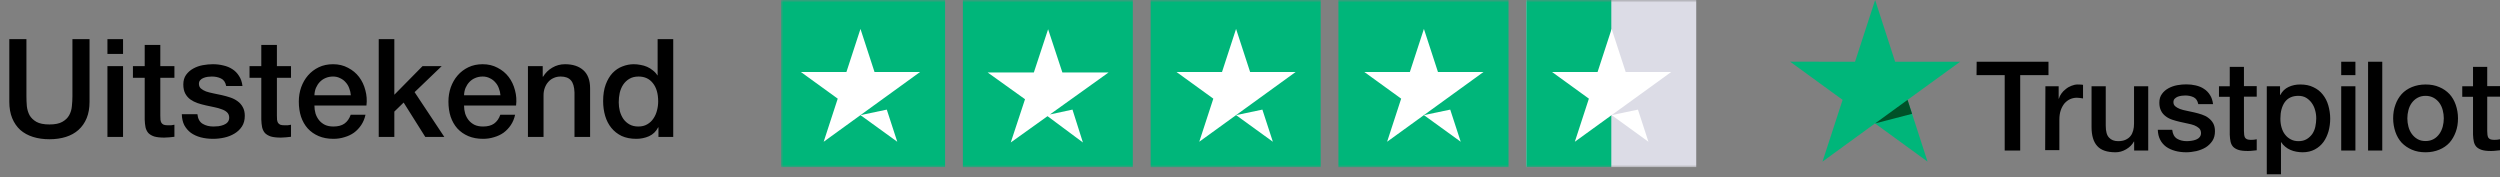
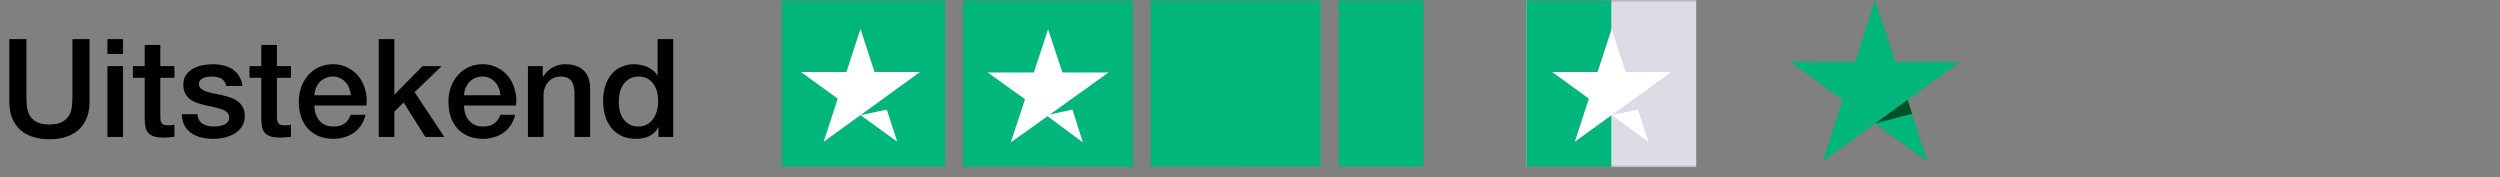
<svg xmlns="http://www.w3.org/2000/svg" fill="none" viewBox="0 0 493 35" height="35" width="493">
  <rect x="0" y="0" width="493" height="35" fill="#808080" stroke="none" />
-   <path fill="black" d="M389.797 12.18H403.96V14.817H398.383V29.68H395.327V14.817H389.773L389.797 12.18ZM403.353 17.01H405.967V19.46H406.013C406.107 19.11 406.27 18.783 406.503 18.457C406.737 18.13 407.017 17.827 407.367 17.57C407.693 17.29 408.067 17.08 408.487 16.917C408.883 16.753 409.303 16.66 409.723 16.66C410.05 16.66 410.283 16.683 410.4 16.683C410.517 16.707 410.657 16.73 410.773 16.73V19.413C410.587 19.367 410.377 19.343 410.167 19.32C409.957 19.297 409.77 19.273 409.56 19.273C409.093 19.273 408.65 19.367 408.23 19.553C407.81 19.74 407.46 20.02 407.133 20.37C406.83 20.743 406.573 21.187 406.387 21.723C406.2 22.26 406.107 22.89 406.107 23.59V29.61H403.307L403.353 17.01ZM423.607 29.68H420.853V27.907H420.807C420.457 28.56 419.943 29.05 419.267 29.447C418.59 29.843 417.89 30.03 417.19 30.03C415.533 30.03 414.32 29.633 413.573 28.793C412.827 27.977 412.453 26.717 412.453 25.06V17.01H415.253V24.78C415.253 25.9 415.463 26.693 415.907 27.137C416.327 27.603 416.933 27.837 417.703 27.837C418.287 27.837 418.777 27.743 419.173 27.557C419.57 27.37 419.897 27.137 420.13 26.833C420.387 26.53 420.55 26.157 420.667 25.737C420.783 25.317 420.83 24.85 420.83 24.36V17.01H423.63V29.68H423.607ZM428.367 25.62C428.46 26.437 428.763 26.997 429.3 27.347C429.837 27.673 430.49 27.837 431.237 27.837C431.493 27.837 431.797 27.813 432.123 27.767C432.45 27.72 432.777 27.65 433.057 27.533C433.36 27.417 433.593 27.253 433.78 27.02C433.967 26.787 434.06 26.507 434.037 26.157C434.013 25.807 433.897 25.503 433.64 25.27C433.383 25.037 433.08 24.873 432.707 24.71C432.333 24.57 431.89 24.453 431.4 24.36C430.91 24.267 430.42 24.15 429.907 24.033C429.393 23.917 428.88 23.777 428.39 23.613C427.9 23.45 427.48 23.24 427.083 22.937C426.71 22.657 426.383 22.307 426.173 21.863C425.94 21.42 425.823 20.907 425.823 20.253C425.823 19.553 425.987 18.993 426.337 18.527C426.663 18.06 427.107 17.687 427.62 17.407C428.133 17.127 428.717 16.917 429.347 16.8C429.977 16.683 430.583 16.637 431.143 16.637C431.797 16.637 432.427 16.707 433.01 16.847C433.593 16.987 434.153 17.197 434.62 17.523C435.11 17.827 435.507 18.247 435.81 18.737C436.137 19.227 436.323 19.833 436.417 20.533H433.5C433.36 19.857 433.057 19.413 432.59 19.18C432.1 18.947 431.563 18.83 430.933 18.83C430.747 18.83 430.49 18.853 430.233 18.877C429.953 18.923 429.72 18.97 429.463 19.063C429.23 19.157 429.02 19.297 428.857 19.46C428.693 19.623 428.6 19.857 428.6 20.137C428.6 20.487 428.717 20.743 428.95 20.953C429.183 21.163 429.487 21.327 429.883 21.49C430.257 21.63 430.7 21.747 431.19 21.84C431.68 21.933 432.193 22.05 432.707 22.167C433.22 22.283 433.71 22.423 434.2 22.587C434.69 22.75 435.133 22.96 435.507 23.263C435.88 23.543 436.207 23.893 436.44 24.313C436.673 24.733 436.79 25.27 436.79 25.877C436.79 26.623 436.627 27.253 436.277 27.79C435.927 28.303 435.483 28.747 434.947 29.073C434.41 29.4 433.78 29.633 433.127 29.797C432.45 29.937 431.797 30.03 431.143 30.03C430.35 30.03 429.603 29.937 428.927 29.75C428.25 29.563 427.643 29.283 427.153 28.933C426.663 28.56 426.267 28.117 425.987 27.557C425.707 27.02 425.543 26.367 425.52 25.597H428.343V25.62H428.367ZM437.583 17.01H439.707V13.183H442.507V16.987H445.027V19.063H442.507V25.83C442.507 26.133 442.53 26.367 442.553 26.6C442.577 26.81 442.647 26.997 442.717 27.137C442.81 27.277 442.95 27.393 443.113 27.463C443.3 27.533 443.533 27.58 443.86 27.58C444.047 27.58 444.257 27.58 444.443 27.557C444.63 27.533 444.84 27.51 445.027 27.463V29.633C444.723 29.68 444.42 29.703 444.117 29.727C443.813 29.773 443.533 29.773 443.207 29.773C442.46 29.773 441.877 29.703 441.433 29.563C440.99 29.423 440.64 29.213 440.383 28.957C440.127 28.677 439.963 28.35 439.87 27.953C439.777 27.557 439.73 27.067 439.707 26.553V19.087H437.583V16.963V17.01ZM446.987 17.01H449.623V18.737H449.67C450.067 17.99 450.603 17.477 451.303 17.15C452.003 16.823 452.75 16.66 453.59 16.66C454.593 16.66 455.457 16.823 456.203 17.197C456.95 17.547 457.557 18.013 458.047 18.643C458.537 19.25 458.91 19.973 459.143 20.79C459.377 21.607 459.517 22.493 459.517 23.403C459.517 24.267 459.4 25.083 459.19 25.877C458.957 26.67 458.63 27.393 458.187 28C457.743 28.607 457.183 29.097 456.483 29.47C455.783 29.843 454.99 30.03 454.057 30.03C453.66 30.03 453.24 29.983 452.843 29.913C452.447 29.843 452.05 29.727 451.677 29.563C451.303 29.4 450.953 29.19 450.65 28.933C450.323 28.677 450.067 28.373 449.857 28.047H449.81V34.37H447.01V17.01H446.987ZM456.763 23.357C456.763 22.797 456.693 22.237 456.53 21.7C456.39 21.163 456.157 20.697 455.853 20.277C455.55 19.857 455.177 19.53 454.757 19.273C454.313 19.017 453.8 18.9 453.24 18.9C452.073 18.9 451.187 19.297 450.58 20.113C449.997 20.93 449.693 22.027 449.693 23.38C449.693 24.033 449.763 24.617 449.927 25.153C450.09 25.69 450.3 26.157 450.627 26.553C450.93 26.95 451.303 27.253 451.747 27.487C452.19 27.72 452.68 27.837 453.263 27.837C453.917 27.837 454.43 27.697 454.873 27.44C455.317 27.183 455.667 26.833 455.97 26.437C456.25 26.017 456.46 25.55 456.577 25.013C456.693 24.453 456.763 23.917 456.763 23.357ZM461.687 12.18H464.487V14.816H461.687V12.18ZM461.687 17.01H464.487V29.68H461.687V17.01ZM466.983 12.18H469.783V29.68H466.983V12.18ZM478.323 30.03C477.32 30.03 476.41 29.867 475.617 29.517C474.823 29.167 474.17 28.723 473.61 28.14C473.073 27.557 472.653 26.833 472.373 26.017C472.093 25.2 471.93 24.29 471.93 23.333C471.93 22.377 472.07 21.49 472.373 20.673C472.653 19.857 473.073 19.157 473.61 18.55C474.147 17.967 474.823 17.5 475.617 17.173C476.41 16.847 477.32 16.66 478.323 16.66C479.327 16.66 480.237 16.823 481.03 17.173C481.823 17.5 482.477 17.967 483.037 18.55C483.573 19.133 483.993 19.857 484.273 20.673C484.553 21.49 484.717 22.377 484.717 23.333C484.717 24.313 484.577 25.2 484.273 26.017C483.97 26.833 483.573 27.533 483.037 28.14C482.5 28.723 481.823 29.19 481.03 29.517C480.237 29.843 479.35 30.03 478.323 30.03ZM478.323 27.813C478.93 27.813 479.49 27.673 479.933 27.417C480.4 27.16 480.75 26.81 481.053 26.39C481.357 25.97 481.567 25.48 481.707 24.967C481.847 24.43 481.917 23.893 481.917 23.333C481.917 22.797 481.847 22.26 481.707 21.723C481.567 21.187 481.357 20.72 481.053 20.3C480.75 19.88 480.377 19.553 479.933 19.297C479.467 19.04 478.93 18.9 478.323 18.9C477.717 18.9 477.157 19.04 476.713 19.297C476.247 19.553 475.897 19.903 475.593 20.3C475.29 20.72 475.08 21.187 474.94 21.723C474.8 22.26 474.73 22.797 474.73 23.333C474.73 23.893 474.8 24.43 474.94 24.967C475.08 25.503 475.29 25.97 475.593 26.39C475.897 26.81 476.27 27.16 476.713 27.417C477.18 27.697 477.717 27.813 478.323 27.813ZM485.557 17.01H487.68V13.183H490.48V16.987H493V19.063H490.48V25.83C490.48 26.133 490.503 26.367 490.527 26.6C490.55 26.81 490.62 26.997 490.69 27.137C490.783 27.277 490.923 27.393 491.087 27.463C491.273 27.533 491.507 27.58 491.833 27.58C492.02 27.58 492.23 27.58 492.417 27.557C492.603 27.533 492.813 27.51 493 27.463V29.633C492.697 29.68 492.393 29.703 492.09 29.727C491.787 29.773 491.507 29.773 491.18 29.773C490.433 29.773 489.85 29.703 489.407 29.563C488.963 29.423 488.613 29.213 488.357 28.957C488.1 28.677 487.937 28.35 487.843 27.953C487.75 27.557 487.703 27.067 487.68 26.553V19.087H485.557V16.963V17.01Z" />
  <path fill="#00B67A" d="M386.53 12.18H373.72L369.777 0L365.81 12.18L353 12.157L363.36 19.693L359.393 31.873L369.753 24.337L380.113 31.873L376.17 19.693L386.53 12.18Z" />
  <path fill="#005128" d="M377.057 22.446L376.17 19.693L369.777 24.336L377.057 22.446Z" />
  <path fill="black" d="M1.836 7.722H5.211V18.954C5.211 19.602 5.238 20.259 5.292 20.925C5.364 21.591 5.544 22.194 5.832 22.734C6.138 23.256 6.588 23.688 7.182 24.03C7.794 24.372 8.649 24.543 9.747 24.543C10.845 24.543 11.691 24.372 12.285 24.03C12.897 23.688 13.347 23.256 13.635 22.734C13.941 22.194 14.121 21.591 14.175 20.925C14.247 20.259 14.283 19.602 14.283 18.954V7.722H17.658V20.061C17.658 21.303 17.469 22.383 17.091 23.301C16.713 24.219 16.173 24.993 15.471 25.623C14.787 26.235 13.959 26.694 12.987 27C12.015 27.306 10.935 27.459 9.747 27.459C8.559 27.459 7.479 27.306 6.507 27C5.535 26.694 4.698 26.235 3.996 25.623C3.312 24.993 2.781 24.219 2.403 23.301C2.025 22.383 1.836 21.303 1.836 20.061V7.722ZM21.186 7.722H24.264V10.638H21.186V7.722ZM21.186 13.041H24.264V27H21.186V13.041ZM26.214 13.041H28.536V8.856H31.614V13.041H34.395V15.336H31.614V22.788C31.614 23.112 31.623 23.391 31.641 23.625C31.677 23.859 31.74 24.057 31.83 24.219C31.938 24.381 32.091 24.507 32.289 24.597C32.487 24.669 32.757 24.705 33.099 24.705C33.315 24.705 33.531 24.705 33.747 24.705C33.963 24.687 34.179 24.651 34.395 24.597V26.973C34.053 27.009 33.72 27.045 33.396 27.081C33.072 27.117 32.739 27.135 32.397 27.135C31.587 27.135 30.93 27.063 30.426 26.919C29.94 26.757 29.553 26.532 29.265 26.244C28.995 25.938 28.806 25.56 28.698 25.11C28.608 24.66 28.554 24.147 28.536 23.571V15.336H26.214V13.041ZM38.931 22.518C39.021 23.418 39.363 24.048 39.957 24.408C40.551 24.768 41.262 24.948 42.09 24.948C42.378 24.948 42.702 24.93 43.062 24.894C43.44 24.84 43.791 24.75 44.115 24.624C44.439 24.498 44.7 24.318 44.898 24.084C45.114 23.832 45.213 23.508 45.195 23.112C45.177 22.716 45.033 22.392 44.763 22.14C44.493 21.888 44.142 21.69 43.71 21.546C43.296 21.384 42.819 21.249 42.279 21.141C41.739 21.033 41.19 20.916 40.632 20.79C40.056 20.664 39.498 20.511 38.958 20.331C38.436 20.151 37.959 19.908 37.527 19.602C37.113 19.296 36.78 18.909 36.528 18.441C36.276 17.955 36.15 17.361 36.15 16.659C36.15 15.903 36.33 15.273 36.69 14.769C37.068 14.247 37.536 13.833 38.094 13.527C38.67 13.203 39.3 12.978 39.984 12.852C40.686 12.726 41.352 12.663 41.982 12.663C42.702 12.663 43.386 12.744 44.034 12.906C44.7 13.05 45.294 13.293 45.816 13.635C46.356 13.977 46.797 14.427 47.139 14.985C47.499 15.525 47.724 16.182 47.814 16.956H44.601C44.457 16.218 44.115 15.723 43.575 15.471C43.053 15.219 42.45 15.093 41.766 15.093C41.55 15.093 41.289 15.111 40.983 15.147C40.695 15.183 40.416 15.255 40.146 15.363C39.894 15.453 39.678 15.597 39.498 15.795C39.318 15.975 39.228 16.218 39.228 16.524C39.228 16.902 39.354 17.208 39.606 17.442C39.876 17.676 40.218 17.874 40.632 18.036C41.064 18.18 41.55 18.306 42.09 18.414C42.63 18.522 43.188 18.639 43.764 18.765C44.322 18.891 44.871 19.044 45.411 19.224C45.951 19.404 46.428 19.647 46.842 19.953C47.274 20.259 47.616 20.646 47.868 21.114C48.138 21.582 48.273 22.158 48.273 22.842C48.273 23.67 48.084 24.372 47.706 24.948C47.328 25.524 46.833 25.992 46.221 26.352C45.627 26.712 44.961 26.973 44.223 27.135C43.485 27.297 42.756 27.378 42.036 27.378C41.154 27.378 40.335 27.279 39.579 27.081C38.841 26.883 38.193 26.586 37.635 26.19C37.095 25.776 36.663 25.272 36.339 24.678C36.033 24.066 35.871 23.346 35.853 22.518H38.931ZM49.206 13.041H51.528V8.856H54.606V13.041H57.387V15.336H54.606V22.788C54.606 23.112 54.615 23.391 54.633 23.625C54.669 23.859 54.732 24.057 54.822 24.219C54.93 24.381 55.083 24.507 55.281 24.597C55.479 24.669 55.749 24.705 56.091 24.705C56.307 24.705 56.523 24.705 56.739 24.705C56.955 24.687 57.171 24.651 57.387 24.597V26.973C57.045 27.009 56.712 27.045 56.388 27.081C56.064 27.117 55.731 27.135 55.389 27.135C54.579 27.135 53.922 27.063 53.418 26.919C52.932 26.757 52.545 26.532 52.257 26.244C51.987 25.938 51.798 25.56 51.69 25.11C51.6 24.66 51.546 24.147 51.528 23.571V15.336H49.206V13.041ZM69.186 18.792C69.15 18.306 69.042 17.838 68.862 17.388C68.7 16.938 68.466 16.551 68.16 16.227C67.872 15.885 67.512 15.615 67.08 15.417C66.666 15.201 66.198 15.093 65.676 15.093C65.136 15.093 64.641 15.192 64.191 15.39C63.759 15.57 63.381 15.831 63.057 16.173C62.751 16.497 62.499 16.884 62.301 17.334C62.121 17.784 62.022 18.27 62.004 18.792H69.186ZM62.004 20.817C62.004 21.357 62.076 21.879 62.22 22.383C62.382 22.887 62.616 23.328 62.922 23.706C63.228 24.084 63.615 24.39 64.083 24.624C64.551 24.84 65.109 24.948 65.757 24.948C66.657 24.948 67.377 24.759 67.917 24.381C68.475 23.985 68.889 23.4 69.159 22.626H72.075C71.913 23.382 71.634 24.057 71.238 24.651C70.842 25.245 70.365 25.749 69.807 26.163C69.249 26.559 68.619 26.856 67.917 27.054C67.233 27.27 66.513 27.378 65.757 27.378C64.659 27.378 63.687 27.198 62.841 26.838C61.995 26.478 61.275 25.974 60.681 25.326C60.105 24.678 59.664 23.904 59.358 23.004C59.07 22.104 58.926 21.114 58.926 20.034C58.926 19.044 59.079 18.108 59.385 17.226C59.709 16.326 60.159 15.543 60.735 14.877C61.329 14.193 62.04 13.653 62.868 13.257C63.696 12.861 64.632 12.663 65.676 12.663C66.774 12.663 67.755 12.897 68.619 13.365C69.501 13.815 70.23 14.418 70.806 15.174C71.382 15.93 71.796 16.803 72.048 17.793C72.318 18.765 72.39 19.773 72.264 20.817H62.004ZM74.685 7.722H77.763V18.684L83.325 13.041H87.105L81.759 18.171L87.618 27H83.865L79.599 20.223L77.763 22.005V27H74.685V7.722ZM98.691 18.792C98.655 18.306 98.547 17.838 98.367 17.388C98.205 16.938 97.971 16.551 97.665 16.227C97.377 15.885 97.017 15.615 96.585 15.417C96.171 15.201 95.703 15.093 95.181 15.093C94.641 15.093 94.146 15.192 93.696 15.39C93.264 15.57 92.886 15.831 92.562 16.173C92.256 16.497 92.004 16.884 91.806 17.334C91.626 17.784 91.527 18.27 91.509 18.792H98.691ZM91.509 20.817C91.509 21.357 91.581 21.879 91.725 22.383C91.887 22.887 92.121 23.328 92.427 23.706C92.733 24.084 93.12 24.39 93.588 24.624C94.056 24.84 94.614 24.948 95.262 24.948C96.162 24.948 96.882 24.759 97.422 24.381C97.98 23.985 98.394 23.4 98.664 22.626H101.58C101.418 23.382 101.139 24.057 100.743 24.651C100.347 25.245 99.87 25.749 99.312 26.163C98.754 26.559 98.124 26.856 97.422 27.054C96.738 27.27 96.018 27.378 95.262 27.378C94.164 27.378 93.192 27.198 92.346 26.838C91.5 26.478 90.78 25.974 90.186 25.326C89.61 24.678 89.169 23.904 88.863 23.004C88.575 22.104 88.431 21.114 88.431 20.034C88.431 19.044 88.584 18.108 88.89 17.226C89.214 16.326 89.664 15.543 90.24 14.877C90.834 14.193 91.545 13.653 92.373 13.257C93.201 12.861 94.137 12.663 95.181 12.663C96.279 12.663 97.26 12.897 98.124 13.365C99.006 13.815 99.735 14.418 100.311 15.174C100.887 15.93 101.301 16.803 101.553 17.793C101.823 18.765 101.895 19.773 101.769 20.817H91.509ZM104.109 13.041H107.025V15.093L107.079 15.147C107.547 14.373 108.159 13.77 108.915 13.338C109.671 12.888 110.508 12.663 111.426 12.663C112.956 12.663 114.162 13.059 115.044 13.851C115.926 14.643 116.367 15.831 116.367 17.415V27H113.289V18.225C113.253 17.127 113.019 16.335 112.587 15.849C112.155 15.345 111.48 15.093 110.562 15.093C110.04 15.093 109.572 15.192 109.158 15.39C108.744 15.57 108.393 15.831 108.105 16.173C107.817 16.497 107.592 16.884 107.43 17.334C107.268 17.784 107.187 18.261 107.187 18.765V27H104.109V13.041ZM132.762 27H129.846V25.11H129.792C129.378 25.92 128.775 26.505 127.983 26.865C127.191 27.207 126.354 27.378 125.472 27.378C124.374 27.378 123.411 27.189 122.583 26.811C121.773 26.415 121.098 25.884 120.558 25.218C120.018 24.552 119.613 23.769 119.343 22.869C119.073 21.951 118.938 20.97 118.938 19.926C118.938 18.666 119.109 17.577 119.451 16.659C119.793 15.741 120.243 14.985 120.801 14.391C121.377 13.797 122.025 13.365 122.745 13.095C123.483 12.807 124.23 12.663 124.986 12.663C125.418 12.663 125.859 12.708 126.309 12.798C126.759 12.87 127.191 12.996 127.605 13.176C128.019 13.356 128.397 13.59 128.739 13.878C129.099 14.148 129.396 14.472 129.63 14.85H129.684V7.722H132.762V27ZM122.016 20.169C122.016 20.763 122.088 21.348 122.232 21.924C122.394 22.5 122.628 23.013 122.934 23.463C123.258 23.913 123.663 24.273 124.149 24.543C124.635 24.813 125.211 24.948 125.877 24.948C126.561 24.948 127.146 24.804 127.632 24.516C128.136 24.228 128.541 23.85 128.847 23.382C129.171 22.914 129.405 22.392 129.549 21.816C129.711 21.222 129.792 20.619 129.792 20.007C129.792 18.459 129.441 17.253 128.739 16.389C128.055 15.525 127.119 15.093 125.931 15.093C125.211 15.093 124.599 15.246 124.095 15.552C123.609 15.84 123.204 16.227 122.88 16.713C122.574 17.181 122.349 17.721 122.205 18.333C122.079 18.927 122.016 19.539 122.016 20.169Z" />
  <g clip-path="url(#clip0_551_1834)">
    <mask height="33" width="181" y="0" x="154" maskUnits="userSpaceOnUse" style="mask-type:luminance" id="mask0_551_1834">
      <path fill="white" d="M335 0H154V33H335V0Z" />
    </mask>
    <g mask="url(#mask0_551_1834)">
      <path fill="#00B67A" d="M152.871 33.38H186.371V0H152.871V33.38Z" />
      <path fill="white" d="M181.428 14.203L162.427 27.956L165.2 19.456L157.942 14.203H166.913L169.685 5.702L172.457 14.203H181.428ZM169.686 22.704L174.875 21.616L176.942 27.956L169.686 22.704Z" />
      <path fill="#00B67A" d="M189.891 33.38H223.391V0H189.891V33.38Z" />
      <path fill="#00B67A" d="M189.891 33.38H206.641V0H189.891V33.38Z" />
      <path fill="white" d="M207.042 22.572L211.492 21.613L213.55 28.098L206.572 22.908L199.321 28.098L202.135 19.567L194.768 14.294H203.874L206.687 5.763L209.501 14.294H218.606L207.042 22.572Z" />
      <path fill="#00B67A" d="M226.936 33.38H260.436V0H226.936V33.38Z" />
      <path fill="#00B67A" d="M226.936 33.38H243.686V0H226.936V33.38Z" />
-       <path fill="white" d="M255.495 14.201L236.494 27.954L239.267 19.454L232.009 14.201H240.98L243.752 5.7L246.524 14.201H255.495ZM243.753 22.702L248.942 21.614L251.009 27.954L243.753 22.702Z" />
-       <path fill="#00B67A" d="M263.981 33.38H297.481V0H263.981V33.38Z" />
      <path fill="#00B67A" d="M263.981 33.38H280.731V0H263.981V33.38Z" />
-       <path fill="white" d="M292.538 14.201L273.538 27.954L276.31 19.454L269.052 14.201H278.023L280.795 5.7L283.567 14.201H292.538ZM280.796 22.702L285.985 21.614L288.053 27.954L280.796 22.702Z" />
      <path fill="#DCDCE6" d="M301 33.38H334.499V0H301V33.38Z" />
      <path fill="#00B67A" d="M301 33.38H317.75V0H301V33.38Z" />
      <path fill="white" d="M329.556 14.201L310.556 27.954L313.328 19.454L306.071 14.201H315.042L317.814 5.7L320.586 14.201H329.556ZM317.814 22.702L323.003 21.614L325.071 27.954L317.814 22.702Z" />
    </g>
  </g>
  <defs>
    <clipPath id="clip0_551_1834">
      <rect transform="translate(154)" fill="white" height="33" width="181" />
    </clipPath>
  </defs>
</svg>